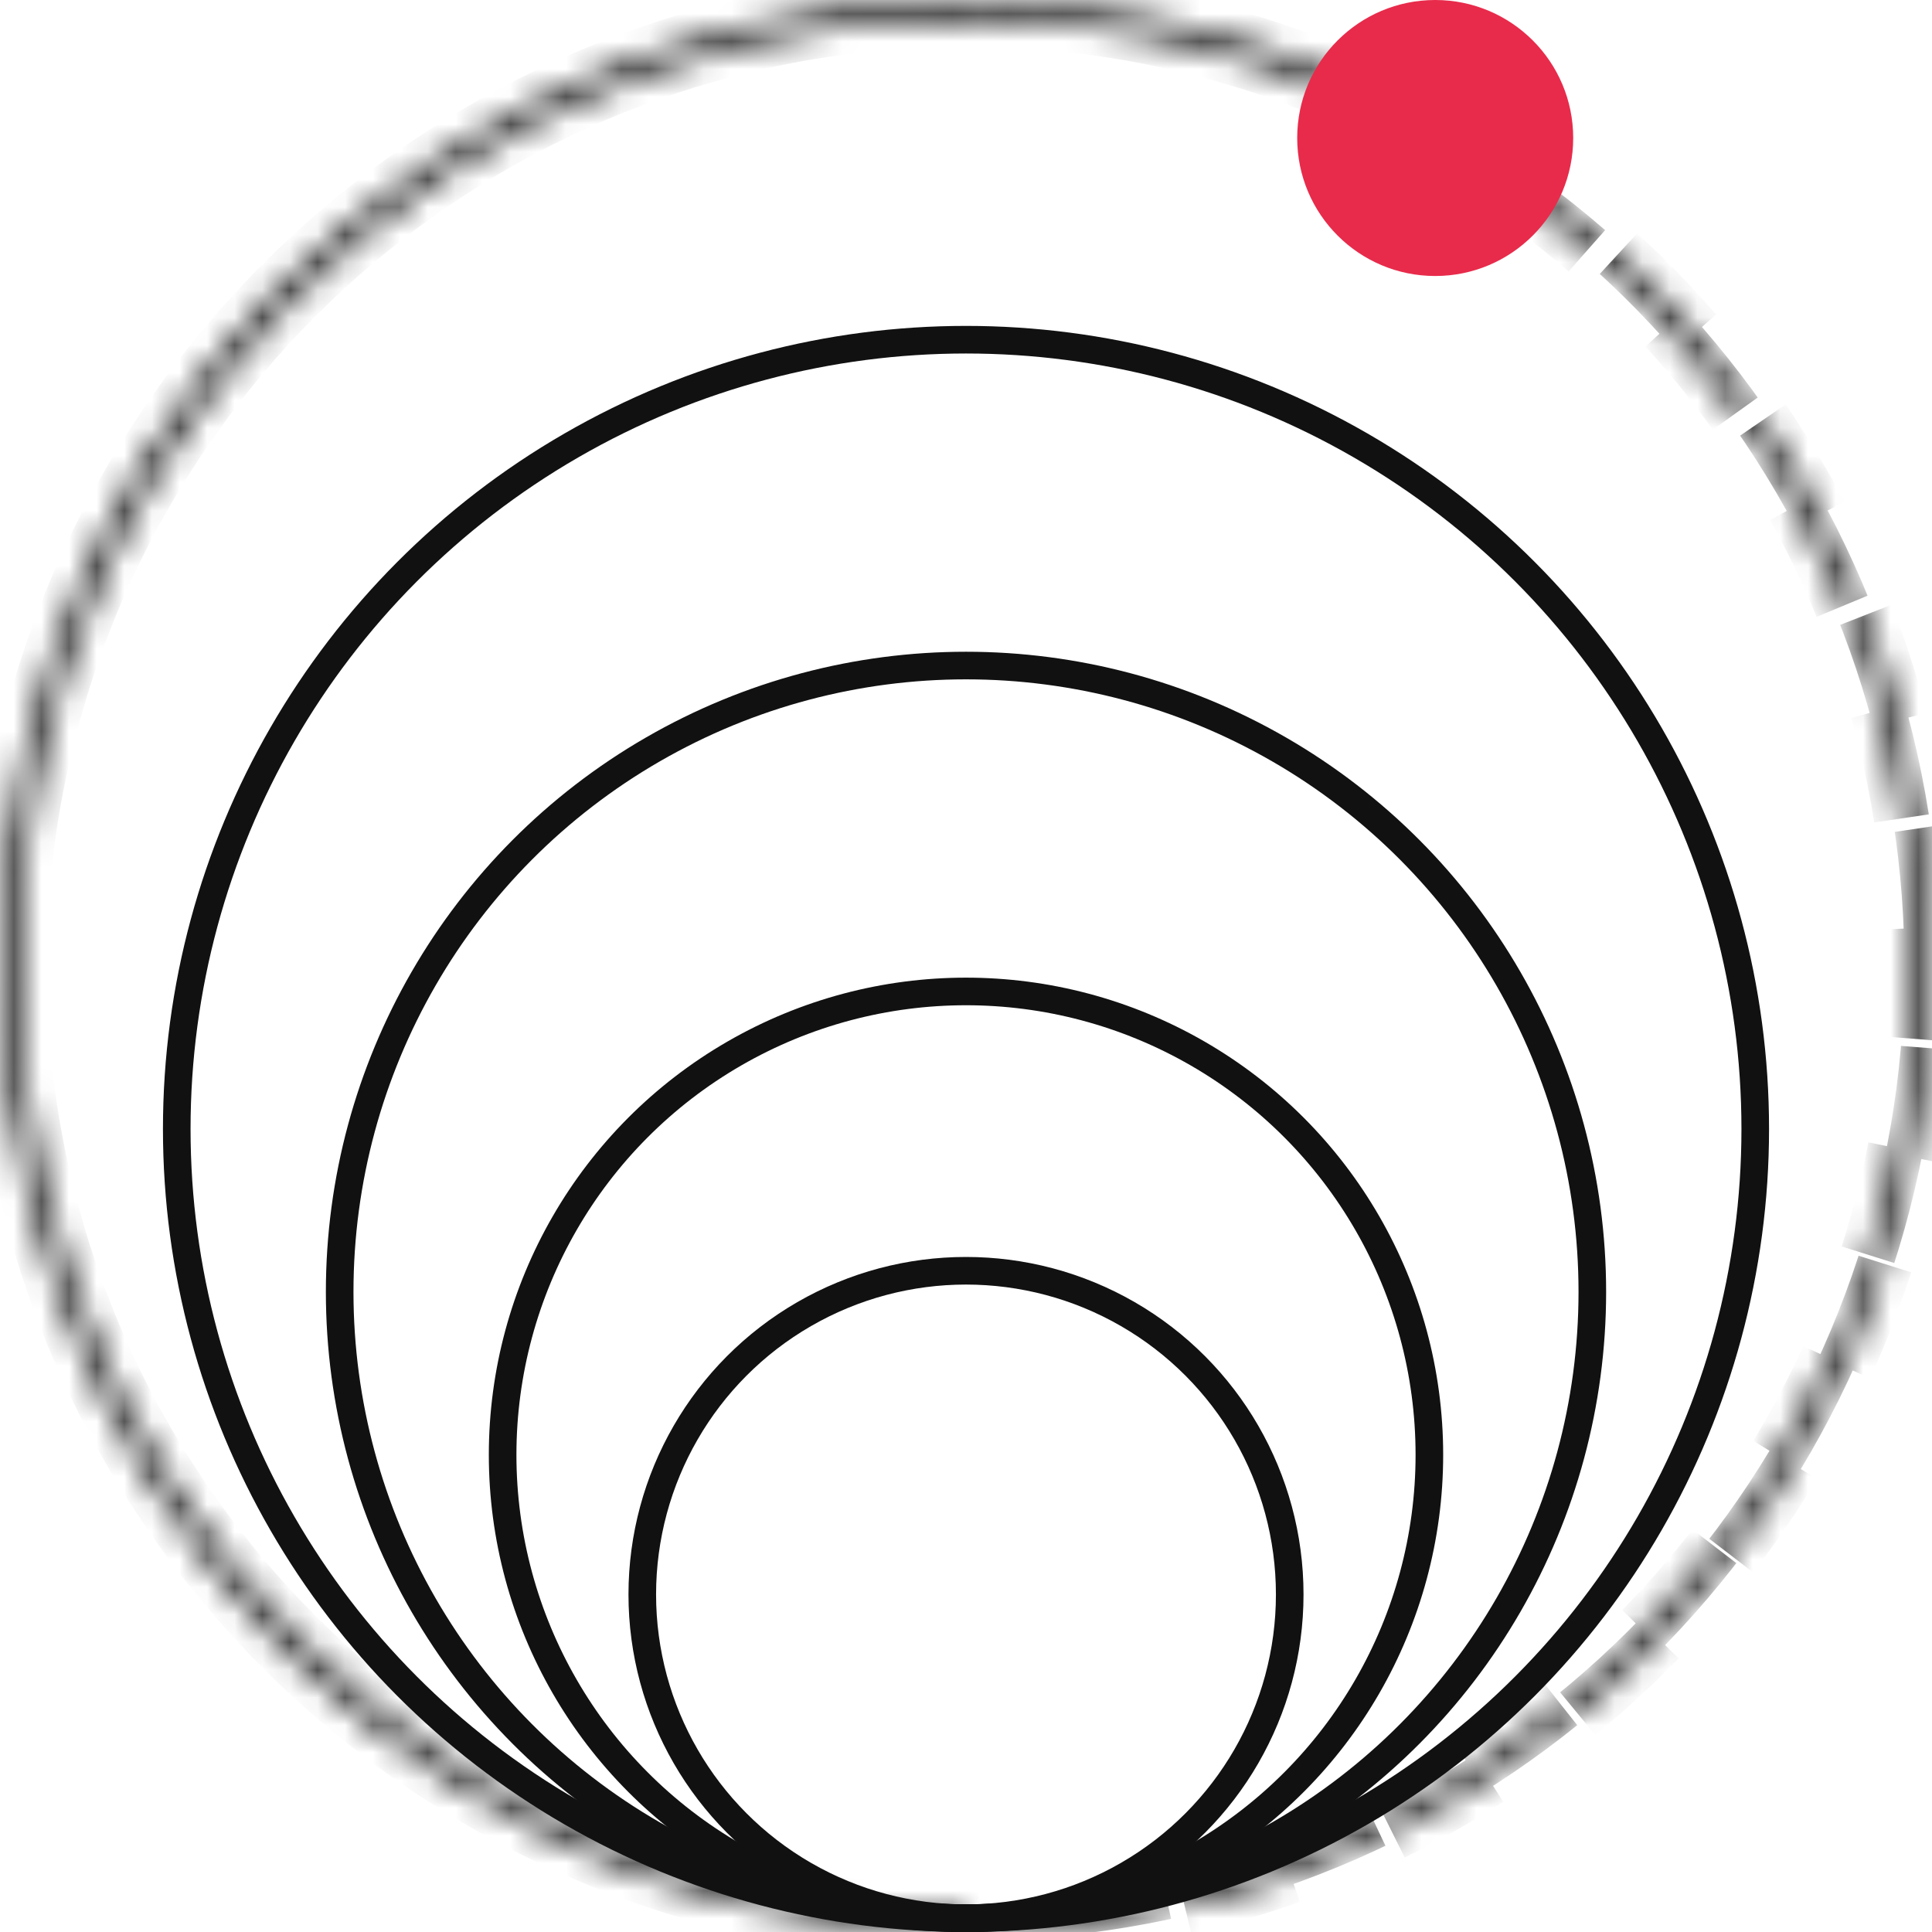
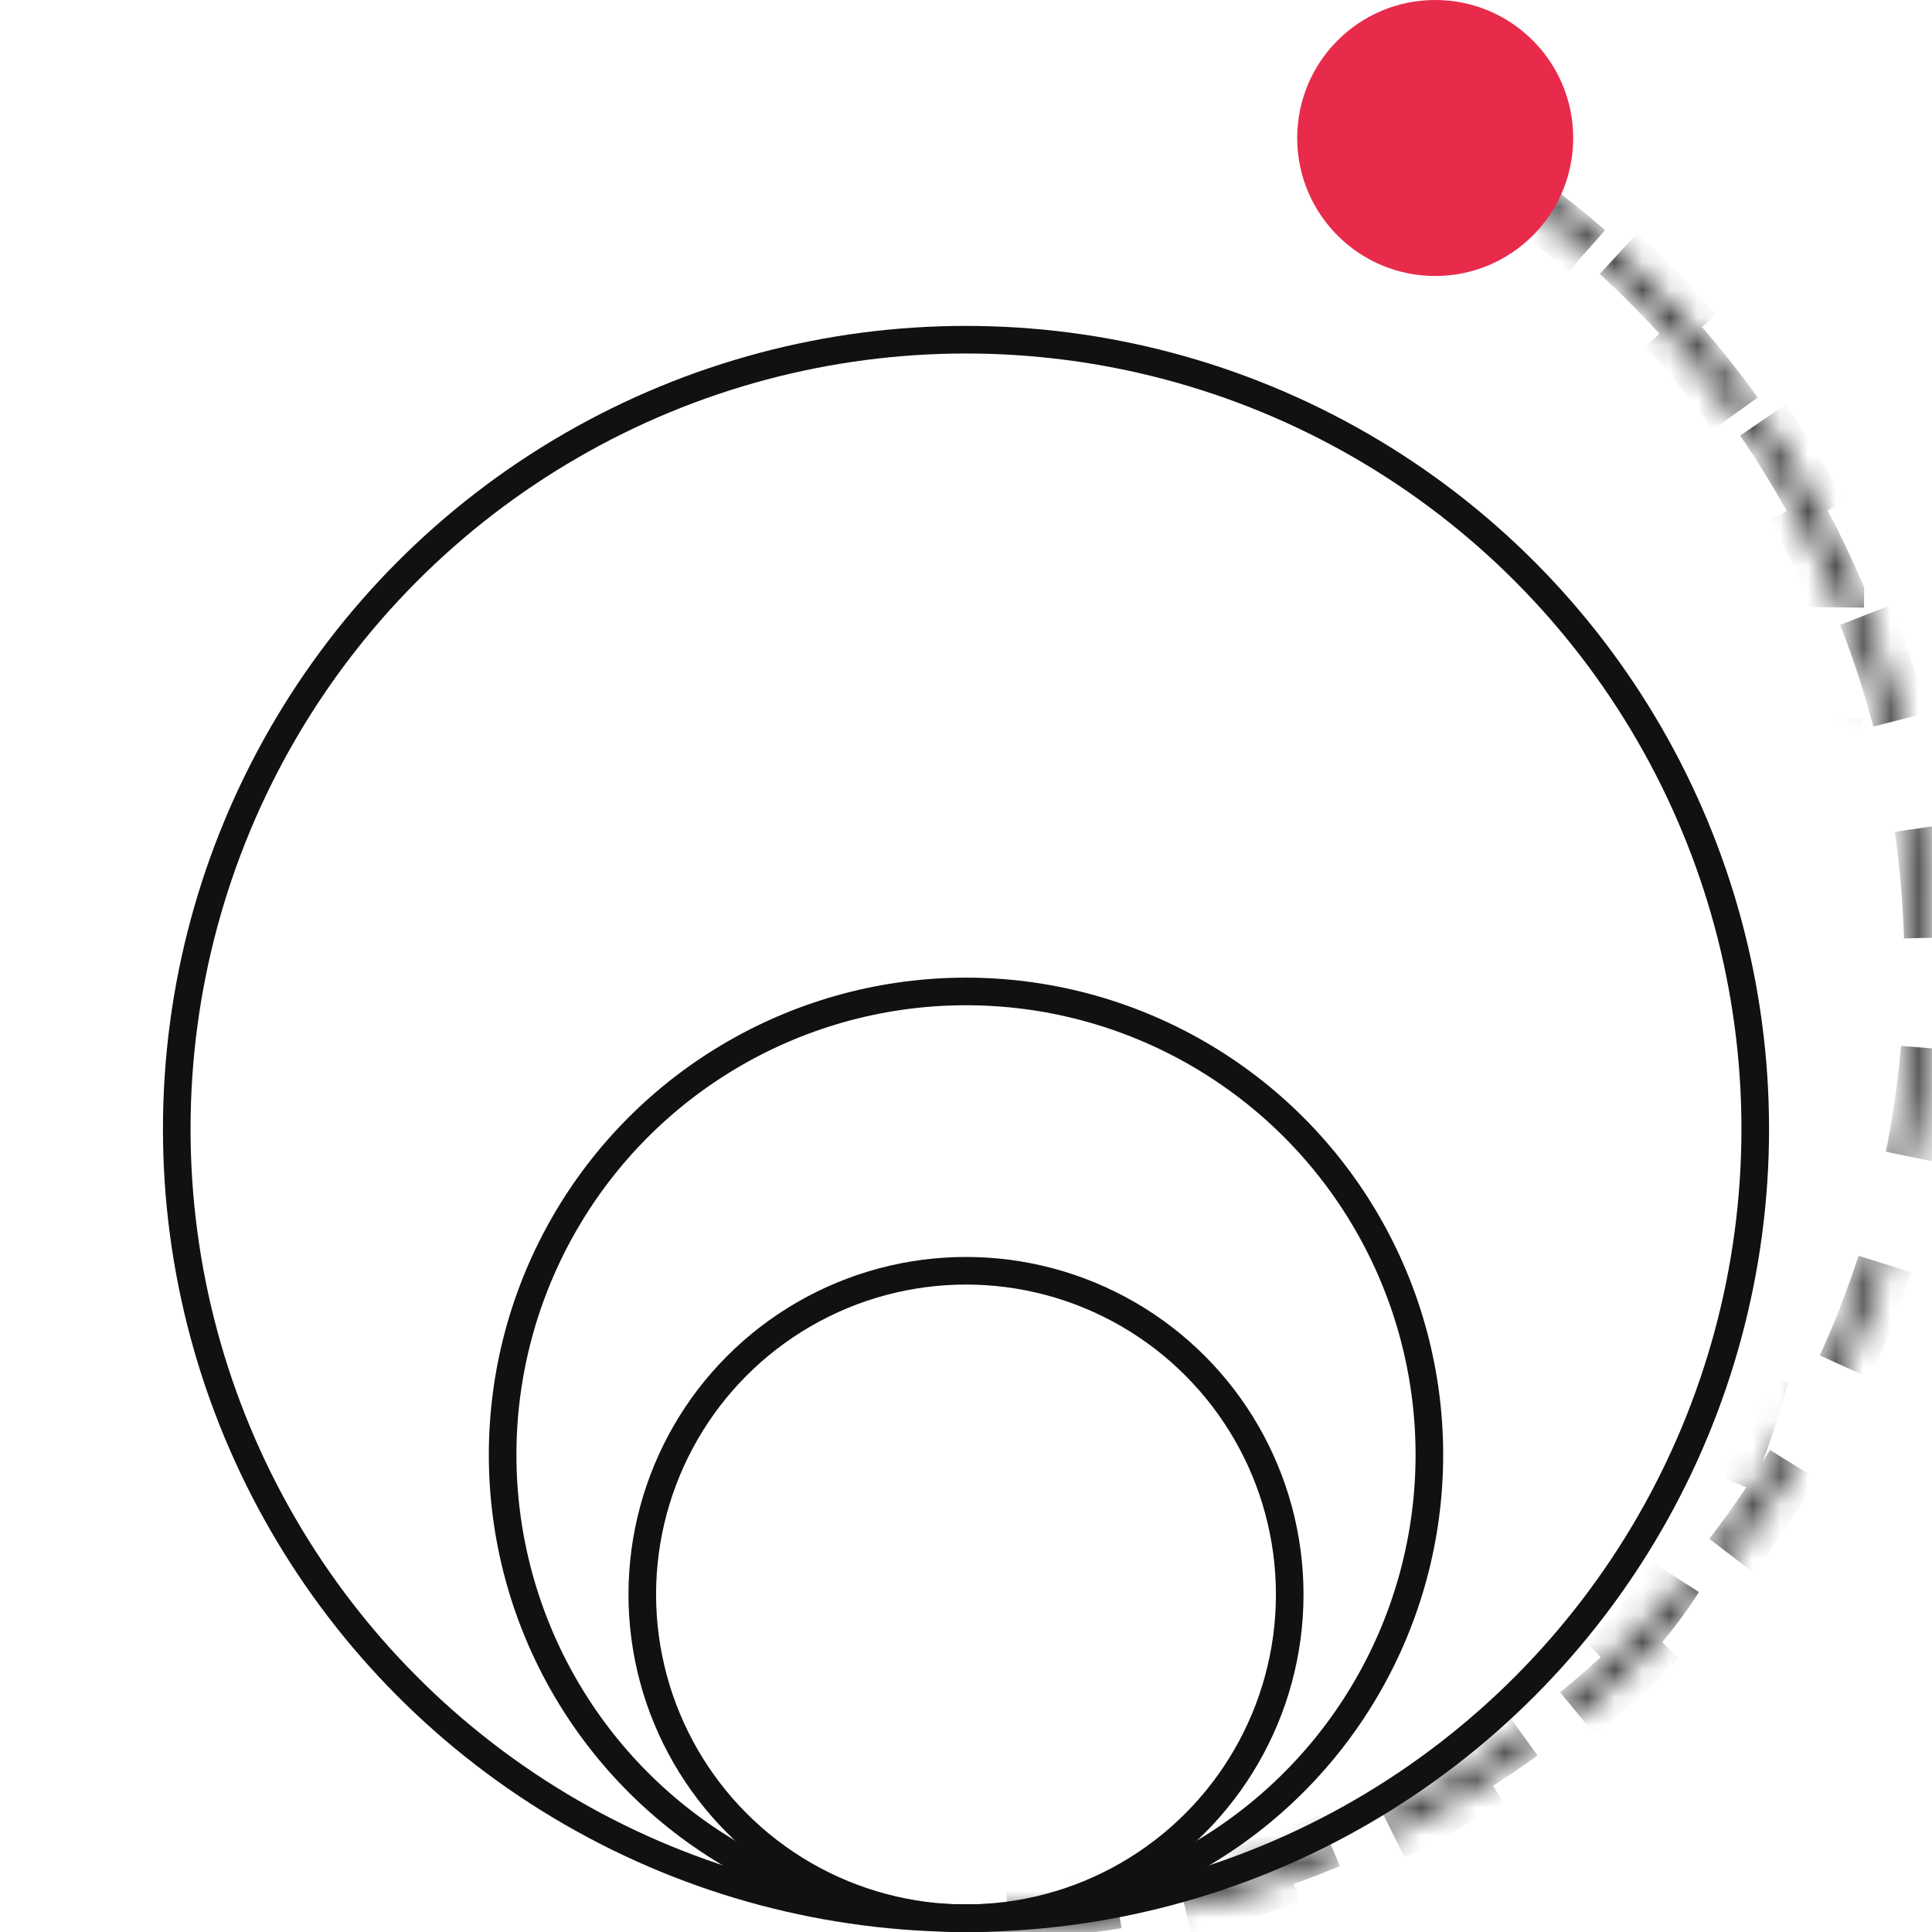
<svg xmlns="http://www.w3.org/2000/svg" width="70" height="70" viewBox="0 0 70 70" fill="none">
  <mask id="path-1-inside-1_570_165" fill="white">
    <path d="M35 70C42.753 70 50.287 67.426 56.419 62.681C62.551 57.936 66.934 51.29 68.88 43.785C70.826 36.28 70.225 28.341 67.171 21.215C64.117 14.088 58.783 8.177 52.007 4.41L51.674 5.009C58.318 8.702 63.547 14.497 66.541 21.484C69.535 28.471 70.124 36.255 68.216 43.613C66.308 50.971 62.011 57.487 55.999 62.139C49.988 66.791 42.601 69.315 35 69.315V70Z" />
  </mask>
-   <path d="M35 70C42.753 70 50.287 67.426 56.419 62.681C62.551 57.936 66.934 51.29 68.88 43.785C70.826 36.28 70.225 28.341 67.171 21.215C64.117 14.088 58.783 8.177 52.007 4.41L51.674 5.009C58.318 8.702 63.547 14.497 66.541 21.484C69.535 28.471 70.124 36.255 68.216 43.613C66.308 50.971 62.011 57.487 55.999 62.139C49.988 66.791 42.601 69.315 35 69.315V70Z" stroke="#111111" stroke-width="2" stroke-dasharray="4 4" mask="url(#path-1-inside-1_570_165)" />
+   <path d="M35 70C42.753 70 50.287 67.426 56.419 62.681C62.551 57.936 66.934 51.29 68.88 43.785C70.826 36.28 70.225 28.341 67.171 21.215C64.117 14.088 58.783 8.177 52.007 4.41L51.674 5.009C58.318 8.702 63.547 14.497 66.541 21.484C66.308 50.971 62.011 57.487 55.999 62.139C49.988 66.791 42.601 69.315 35 69.315V70Z" stroke="#111111" stroke-width="2" stroke-dasharray="4 4" mask="url(#path-1-inside-1_570_165)" />
  <mask id="path-2-inside-2_570_165" fill="white">
-     <path d="M49.35 3.077C44.589 0.937 39.409 -0.111 34.191 0.009C28.972 0.13 23.846 1.417 19.189 3.775C14.532 6.133 10.461 9.503 7.275 13.638C4.089 17.773 1.868 22.568 0.776 27.673C-0.317 32.777 -0.254 38.062 0.959 43.139C2.173 48.216 4.507 52.957 7.791 57.015C11.074 61.073 15.224 64.346 19.936 66.592C24.648 68.839 29.802 70.003 35.023 70L35.022 69.315C29.904 69.318 24.85 68.177 20.231 65.974C15.611 63.771 11.543 60.563 8.324 56.584C5.104 52.605 2.816 47.957 1.626 42.979C0.436 38.002 0.374 32.821 1.446 27.816C2.517 22.812 4.694 18.11 7.818 14.056C10.942 10.002 14.933 6.698 19.499 4.386C24.065 2.074 29.09 0.813 34.206 0.694C39.323 0.576 44.401 1.604 49.069 3.702L49.35 3.077Z" />
-   </mask>
-   <path d="M49.35 3.077C44.589 0.937 39.409 -0.111 34.191 0.009C28.972 0.13 23.846 1.417 19.189 3.775C14.532 6.133 10.461 9.503 7.275 13.638C4.089 17.773 1.868 22.568 0.776 27.673C-0.317 32.777 -0.254 38.062 0.959 43.139C2.173 48.216 4.507 52.957 7.791 57.015C11.074 61.073 15.224 64.346 19.936 66.592C24.648 68.839 29.802 70.003 35.023 70L35.022 69.315C29.904 69.318 24.85 68.177 20.231 65.974C15.611 63.771 11.543 60.563 8.324 56.584C5.104 52.605 2.816 47.957 1.626 42.979C0.436 38.002 0.374 32.821 1.446 27.816C2.517 22.812 4.694 18.11 7.818 14.056C10.942 10.002 14.933 6.698 19.499 4.386C24.065 2.074 29.09 0.813 34.206 0.694C39.323 0.576 44.401 1.604 49.069 3.702L49.35 3.077Z" stroke="#111111" stroke-width="2" mask="url(#path-2-inside-2_570_165)" />
+     </mask>
  <circle cx="35" cy="40.904" r="28.596" stroke="#111111" />
-   <circle cx="35" cy="46.807" r="22.693" stroke="#111111" />
  <circle cx="35" cy="52.711" r="16.789" stroke="#111111" />
  <circle cx="35" cy="57.771" r="11.729" stroke="#111111" />
  <circle cx="52" cy="5" r="5" fill="#E82B4B" />
</svg>